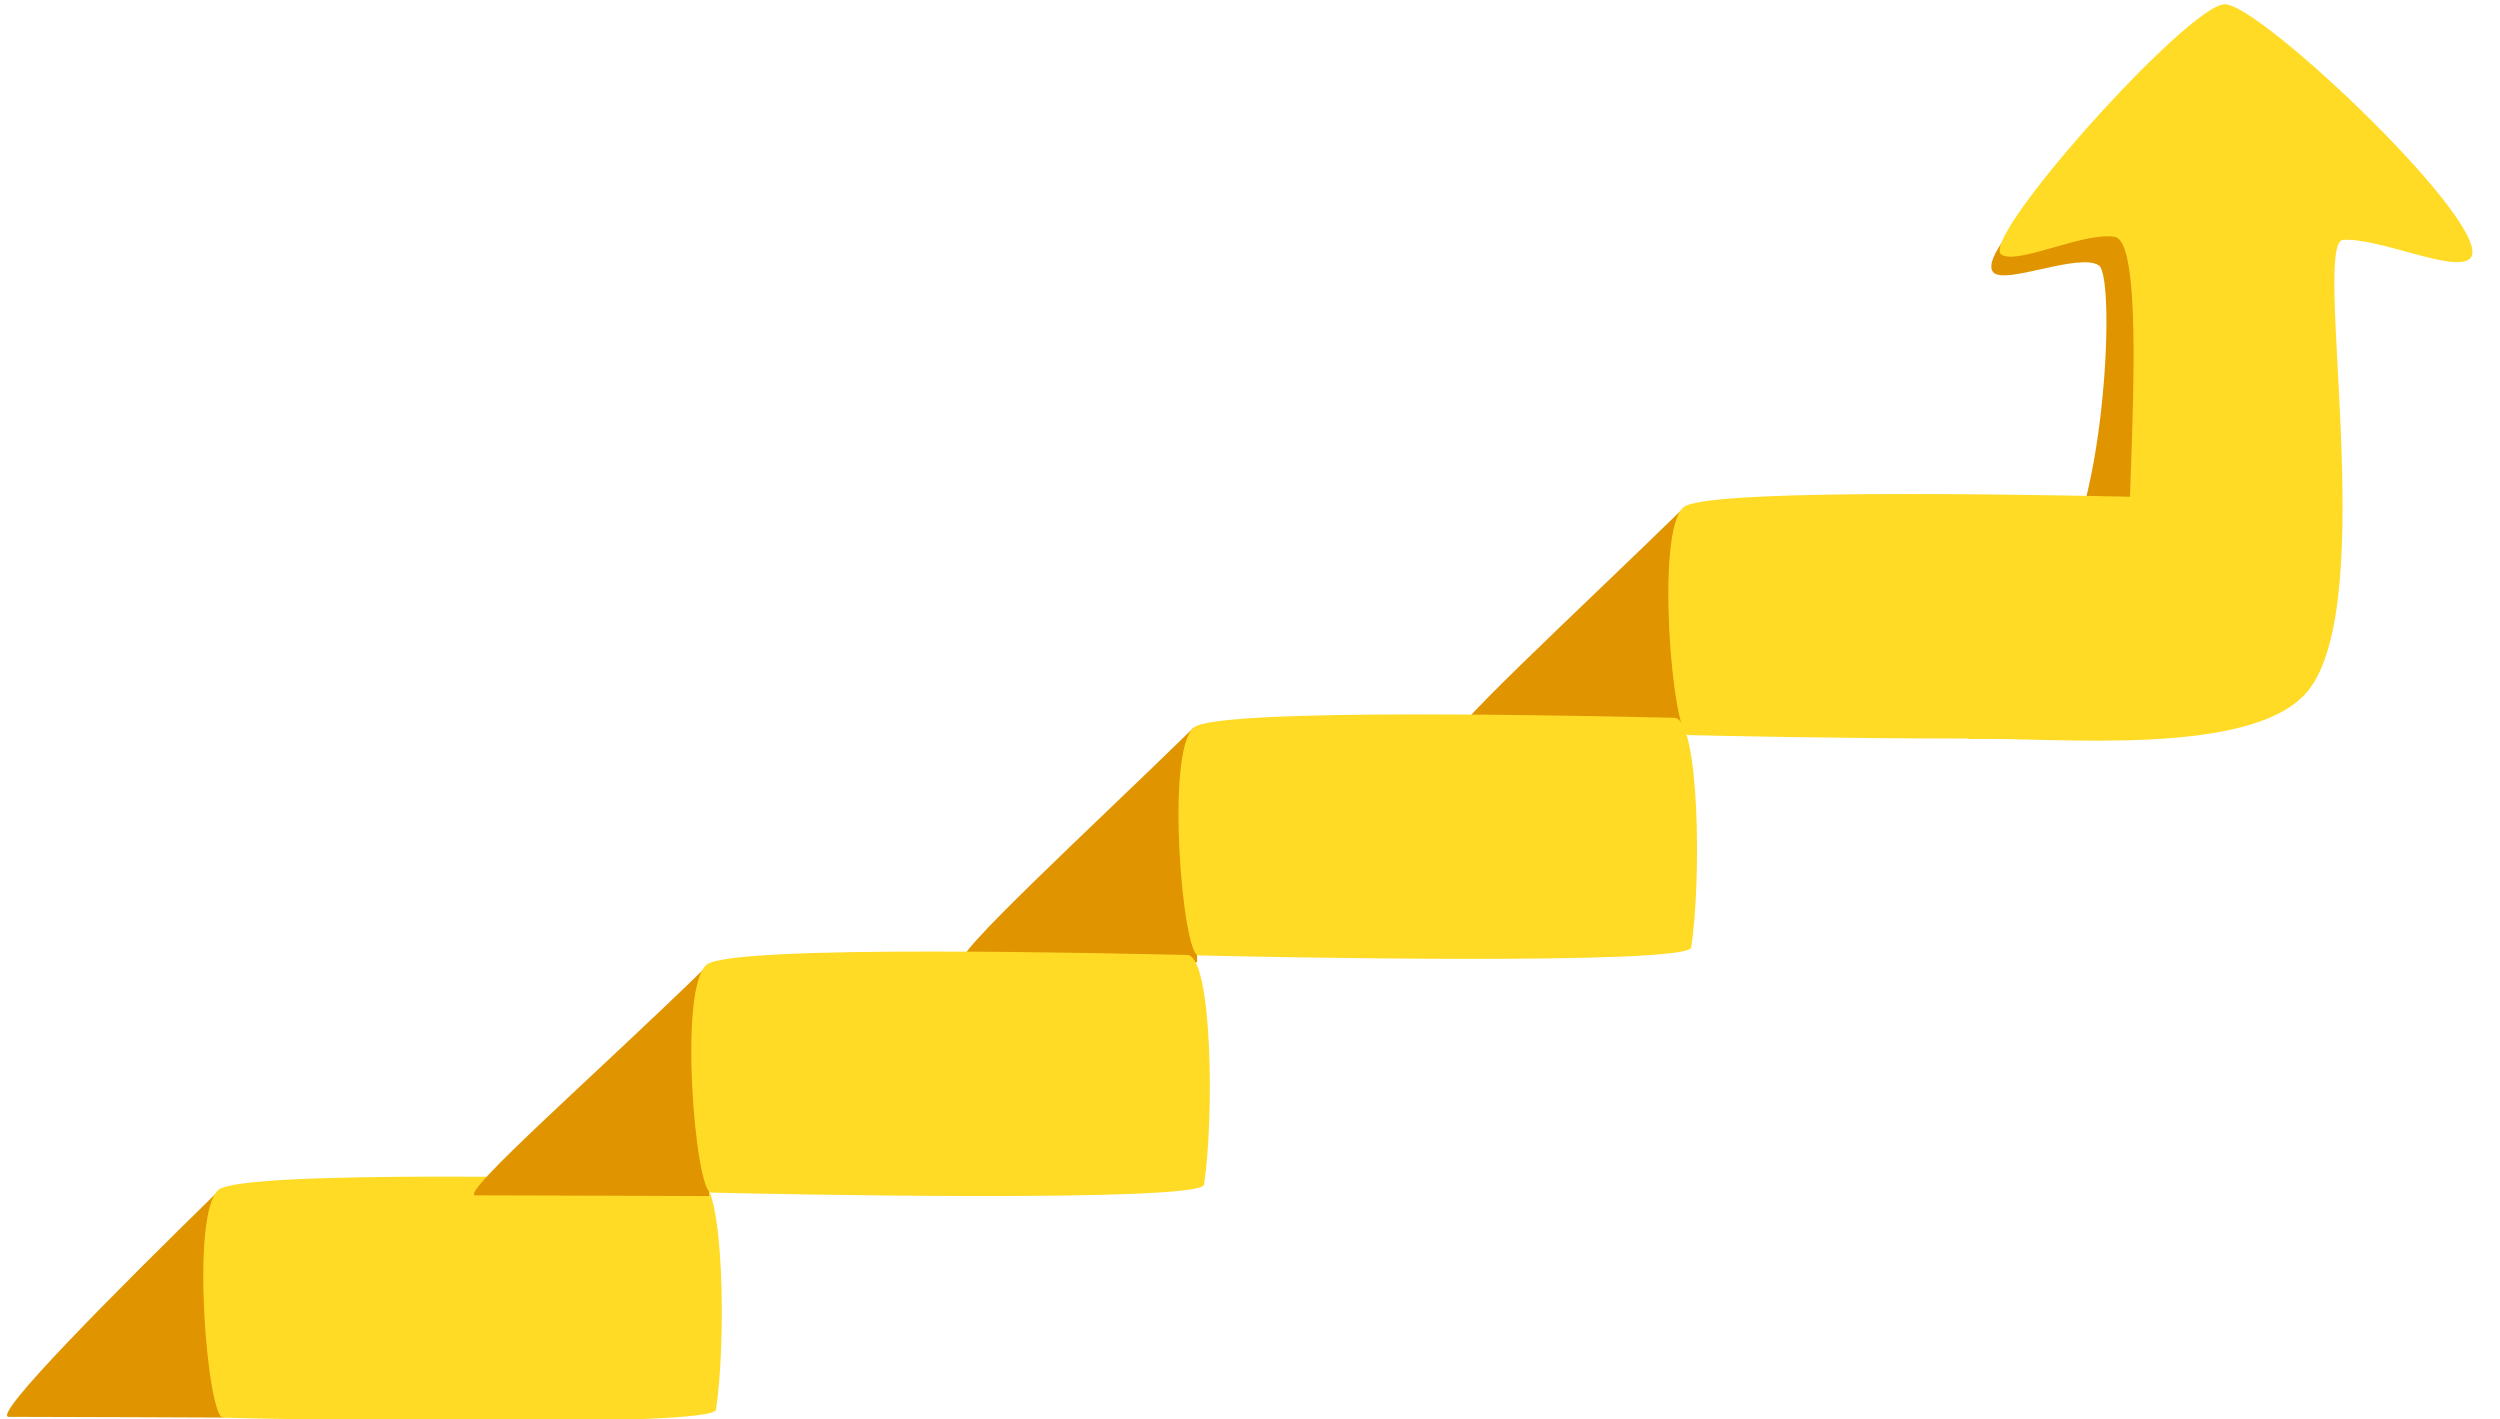
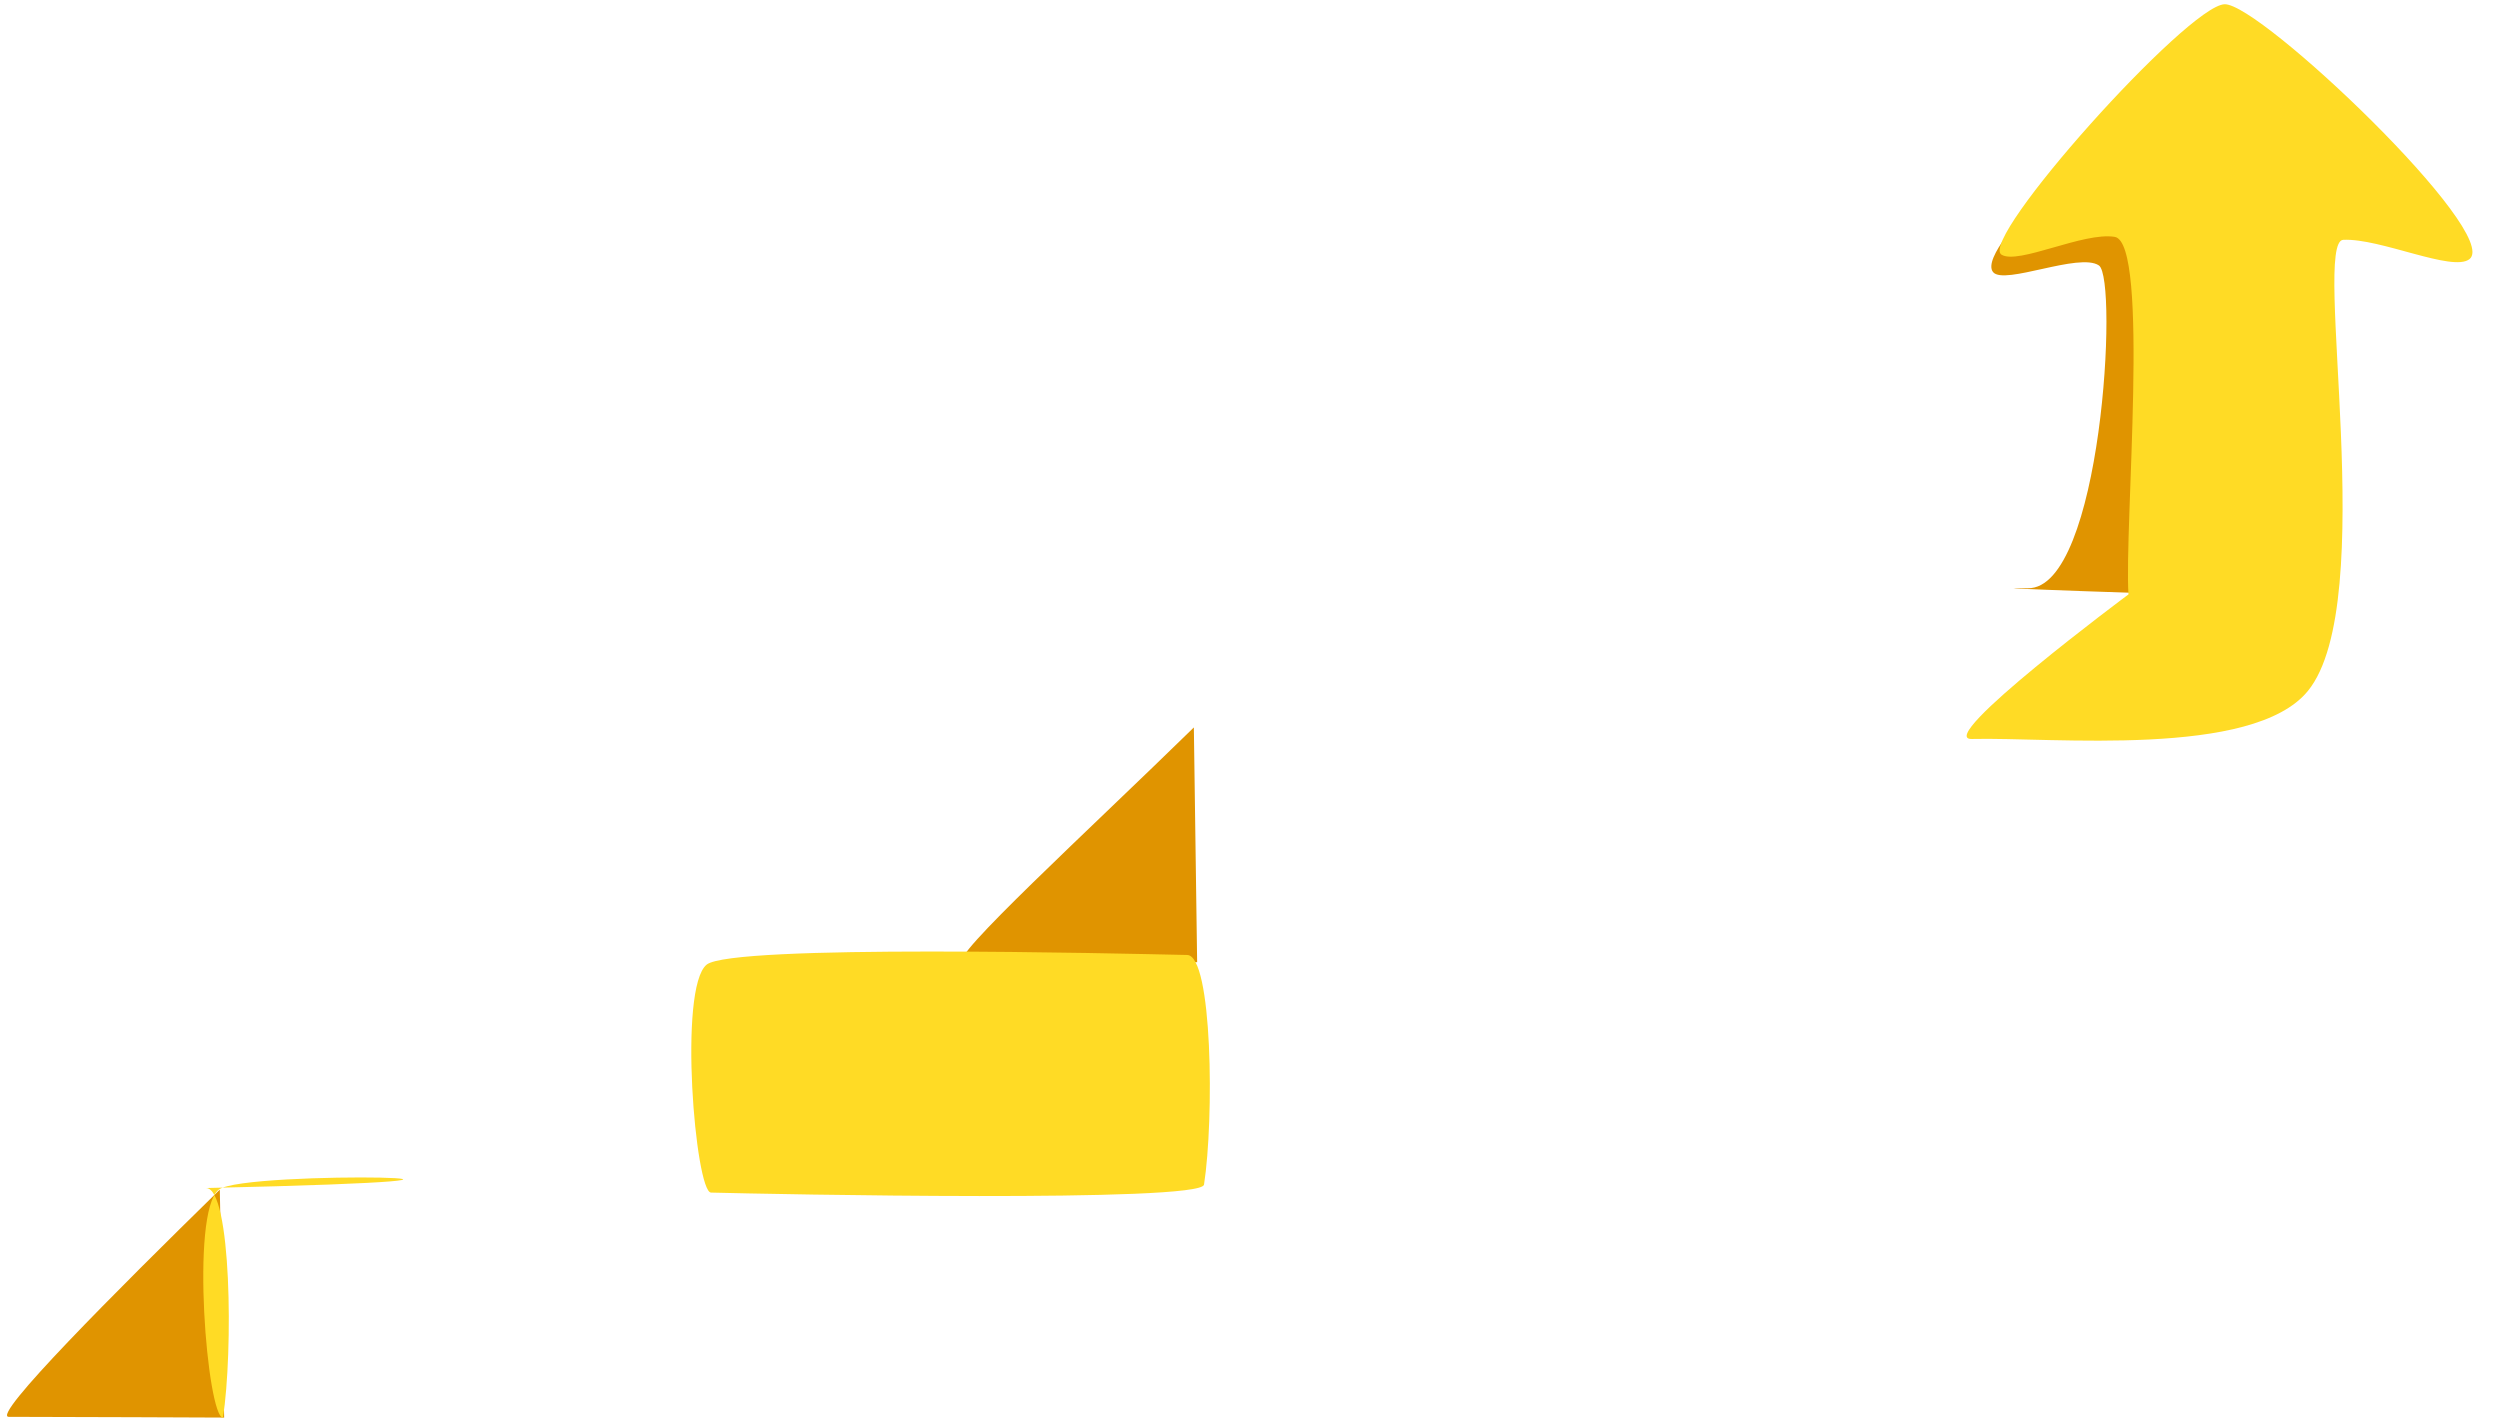
<svg xmlns="http://www.w3.org/2000/svg" version="1.1" id="レイヤー_1" x="0px" y="0px" viewBox="0 0 236 134" style="enable-background:new 0 0 236 134;" xml:space="preserve">
  <style type="text/css">
	.st0{fill:#E09400;}
	.st1{fill:#FFDB25;}
</style>
  <g>
    <g>
      <path class="st0" d="M20.75,112.3c-9.82,9.61-21.64,21.45-19.92,21.45c4.7,0,20.33,0.07,20.33,0.07L20.75,112.3z" />
-       <path class="st1" d="M20.64,112.31c-2.71,2.2-1.06,21.48,0.41,21.52c5.74,0.15,46.27,0.97,46.54-0.75    c0.96-6.21,0.8-21.63-1.59-21.68C59.36,111.26,23.02,110.37,20.64,112.31z" />
+       <path class="st1" d="M20.64,112.31c-2.71,2.2-1.06,21.48,0.41,21.52c0.96-6.21,0.8-21.63-1.59-21.68C59.36,111.26,23.02,110.37,20.64,112.31z" />
    </g>
    <path class="st0" d="M188.15,25.69c1.05,1.26,8.15-1.89,9.99-0.63c1.84,1.26,0.26,30.57-6.71,30.47   c-6.97-0.11,15.65,0.63,15.65,0.63l-2.89-39.09l-12.89,2.95C191.31,20.01,187.1,24.43,188.15,25.69z" />
    <g>
-       <path class="st0" d="M158.69,48.18c-9.82,9.61-23.45,22.09-21.74,22.09c4.7,0,22.05,0.07,22.05,0.07L158.69,48.18z" />
-       <path class="st1" d="M158.94,47.87c-2.71,2.2-1.06,21.48,0.41,21.52c5.74,0.15,46.27,0.97,46.54-0.75    c0.96-6.21,0.8-21.63-1.59-21.68C197.67,46.82,161.33,45.93,158.94,47.87z" />
-     </g>
+       </g>
    <path class="st1" d="M200.93,56.11c-0.42-6.26,2.03-33.19-1.3-33.75c-2.94-0.49-9.12,2.66-10.69,1.68   C186.69,22.64,206.5,0.52,210,0.4c3.36-0.11,26.17,21.63,23.12,24.06c-1.58,1.26-8.42-1.99-11.92-1.82   c-2.98,0.14,3.5,34.19-3.33,42.58c-5.18,6.37-24.15,4.35-31.73,4.54C182.45,69.86,200.93,56.11,200.93,56.11z" />
    <g>
      <path class="st0" d="M112.7,68.67c-9.82,9.61-23.45,22.09-21.74,22.09c4.7,0,22.05,0.07,22.05,0.07L112.7,68.67z" />
-       <path class="st1" d="M112.7,68.67c-2.71,2.2-1.06,21.48,0.41,21.52c5.74,0.15,46.27,0.97,46.54-0.75    c0.96-6.21,0.8-21.63-1.59-21.68C151.43,67.62,115.09,66.74,112.7,68.67z" />
    </g>
    <g>
-       <path class="st0" d="M66.53,91.39c-9.82,9.61-23.35,21.45-21.64,21.45c4.7,0,22.05,0.07,22.05,0.07L66.53,91.39z" />
      <path class="st1" d="M66.71,91.06c-2.71,2.2-1.06,21.48,0.41,21.52c5.74,0.15,46.27,0.97,46.54-0.75    c0.96-6.21,0.8-21.63-1.59-21.68C105.44,90.01,69.1,89.12,66.71,91.06z" />
    </g>
  </g>
</svg>